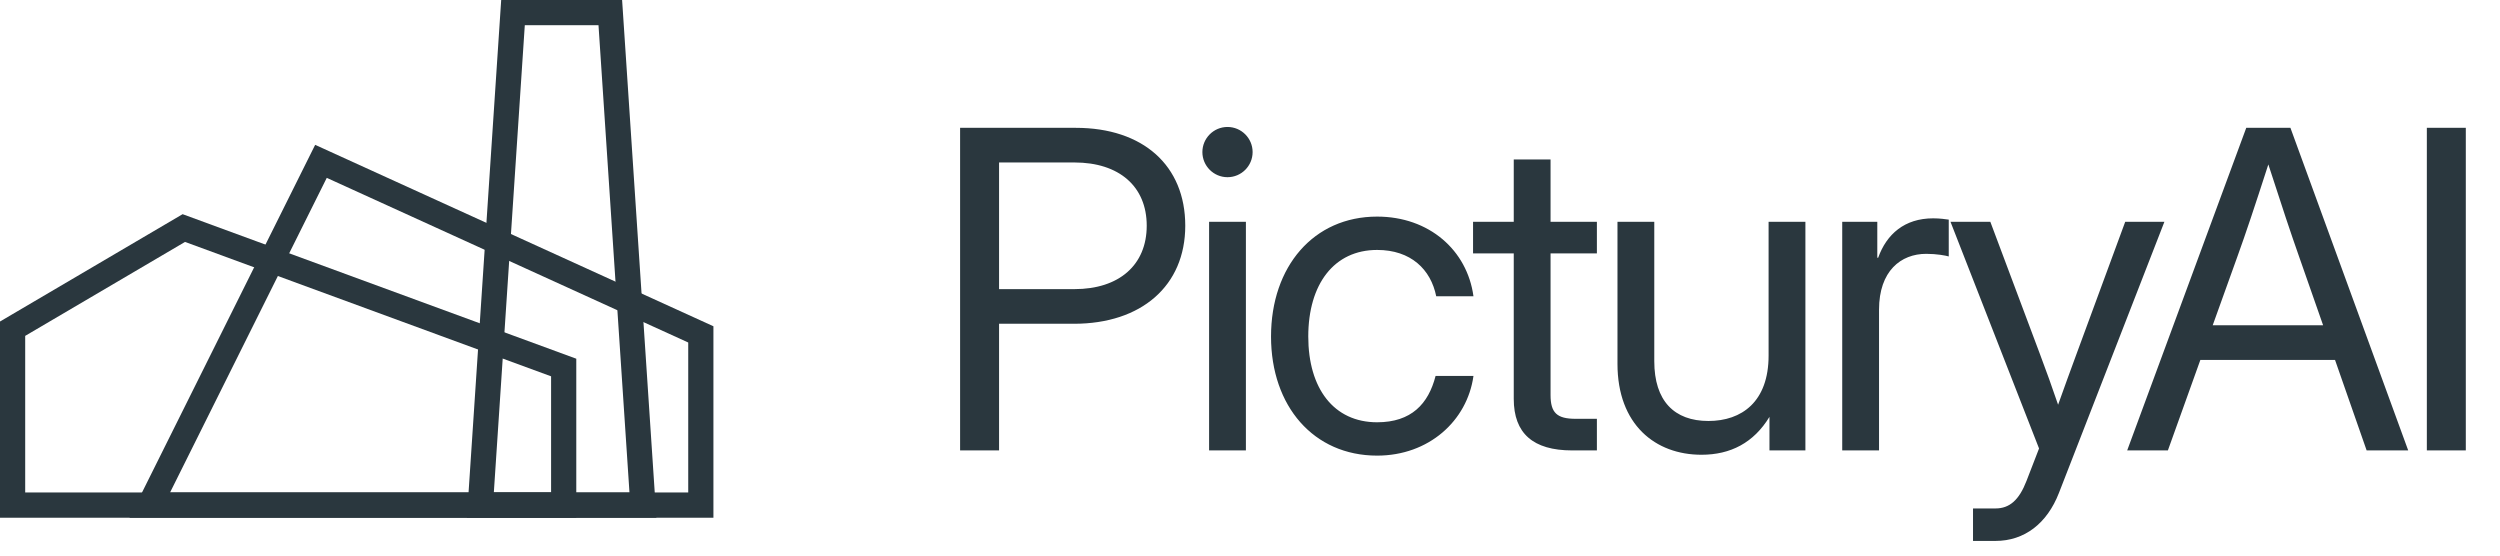
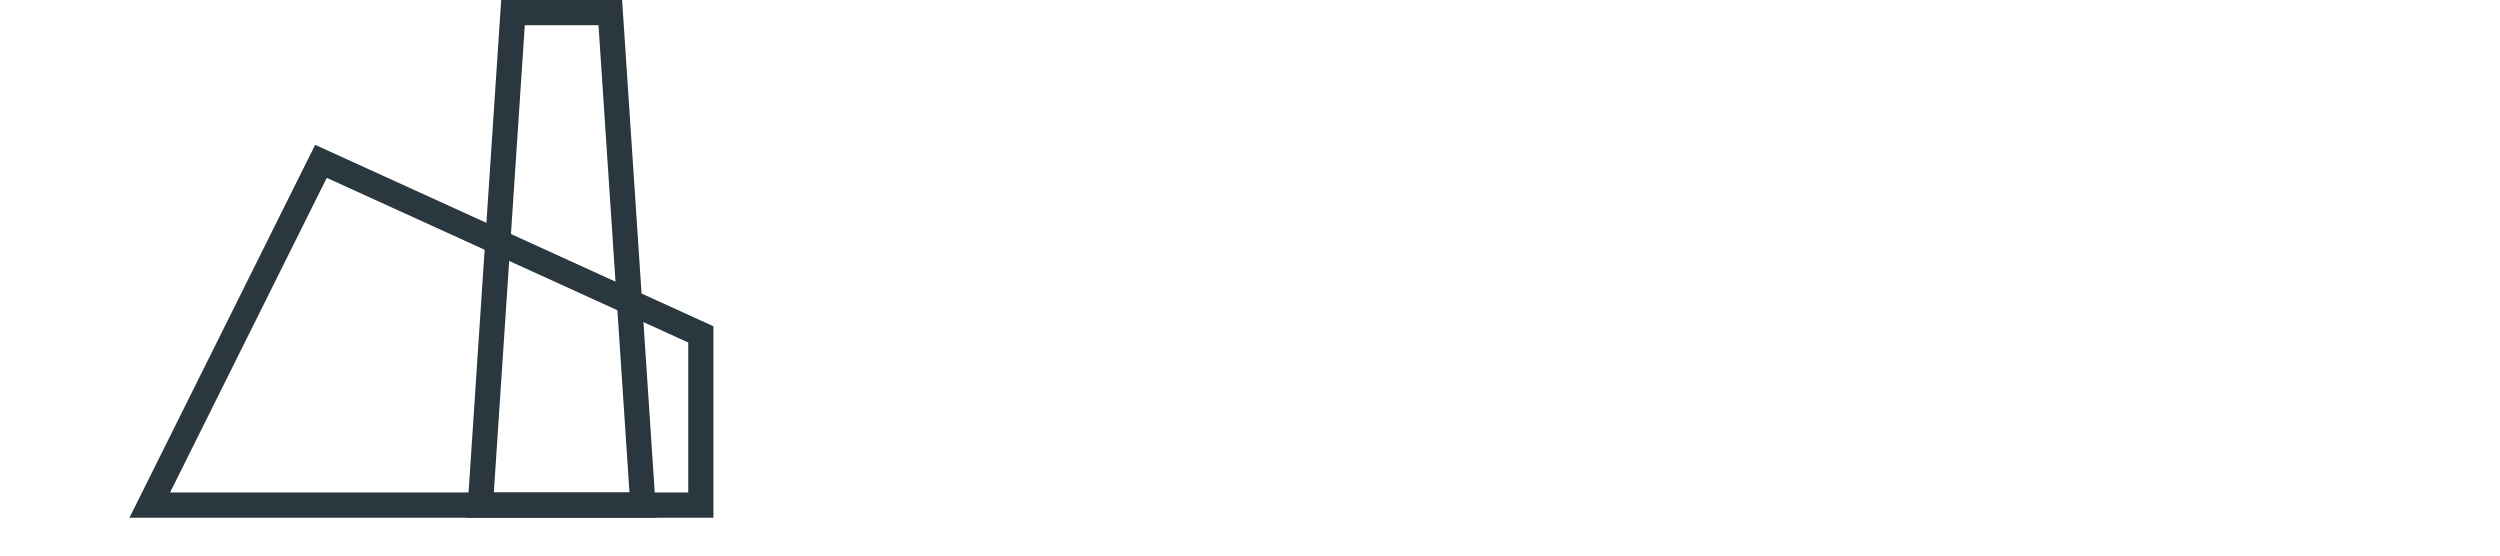
<svg xmlns="http://www.w3.org/2000/svg" width="827" height="184" viewBox="0 0 827 184" fill="none">
-   <path d="M317.6 149V42.286H355.845C378.119 42.286 392.084 54.748 392.084 74.659C392.084 94.569 377.546 107.102 355.272 107.102H330.491V149H317.6ZM330.491 95.643H355.415C370.24 95.643 379.336 87.622 379.336 74.659C379.336 61.695 370.24 53.745 355.415 53.745H330.491V95.643ZM399.968 149V73.369H412.144V149H399.968ZM406.056 58.616C401.472 58.616 397.748 54.891 397.748 50.308C397.748 45.724 401.472 42 406.056 42C410.64 42 414.364 45.724 414.364 50.308C414.364 54.891 410.64 58.616 406.056 58.616ZM455.551 150.719C434.567 150.719 420.457 134.39 420.457 111.328C420.457 88.123 434.567 71.65 455.551 71.65C472.74 71.65 485.345 82.752 487.422 98.007H475.103C473.313 89.126 466.724 82.68 455.551 82.68C441.299 82.68 432.776 93.996 432.776 111.328C432.776 128.517 441.227 139.689 455.551 139.689C466.867 139.689 472.525 133.602 474.889 124.363H487.422C485.345 139.26 472.597 150.719 455.551 150.719ZM528.251 73.369V83.826H512.924V130.665C512.924 136.538 515.001 138.543 521.232 138.543H528.251V149H520.086C507.123 149 500.749 143.342 500.749 131.954V83.826H487.285V73.369H500.749V52.743H512.924V73.369H528.251ZM562.849 150.432C547.594 150.432 535.061 140.477 535.061 120.352V73.369H547.236V119.493C547.236 132.599 553.825 139.26 565.141 139.26C576.171 139.26 585.051 132.886 585.051 117.63V73.369H597.227V149H585.338V137.899C580.11 146.493 572.446 150.432 562.849 150.432ZM609.408 149V73.369H621.01V85.258H621.297C624.09 77.452 630.034 72.224 639.488 72.224C641.709 72.224 643.642 72.51 644.645 72.653V84.829C643.642 84.542 640.706 83.969 637.196 83.969C628.817 83.969 621.583 89.627 621.583 102.447V149H609.408ZM652.672 178.937V168.194H660.121C664.776 168.194 667.927 165.401 670.362 159.098L674.516 148.355L645.224 73.369H658.402L674.731 116.914C676.88 122.572 678.885 128.23 680.819 133.888C682.824 128.23 684.901 122.572 686.978 116.914L703.021 73.369H715.984L681.105 163.038C677.166 173.208 669.646 178.937 660.121 178.937H652.672ZM703.671 149L743.062 42.286H757.673L796.634 149H782.883L772.426 119.063H727.879L717.136 149H703.671ZM731.961 107.604H768.487L760.466 84.685C757.816 77.165 754.951 68.571 750.367 54.39C745.784 68.571 742.919 77.165 740.197 84.685L731.961 107.604ZM815.69 42.286V149H802.799V42.286H815.69Z" fill="#2A373E" />
  <path d="M104.254 47.914L236 107.928V171.266H42.816L104.254 47.914ZM108.094 58.833L56.259 162.903H227.667V113.3L108.094 58.833Z" fill="#2A373E" />
  <path d="M205.792 0L217.14 171.266H154.445L165.794 0H205.792ZM197.984 8.346H173.603L163.36 162.922H208.228L197.984 8.346Z" fill="#2A373E" />
-   <path d="M0 106.359L60.407 70.851C103.816 86.787 147.226 102.725 190.635 118.663V171.266H0V106.359ZM8.335 111.108V162.912H182.301V124.487L61.206 80.029L8.335 111.108Z" fill="#2A373E" />
</svg>